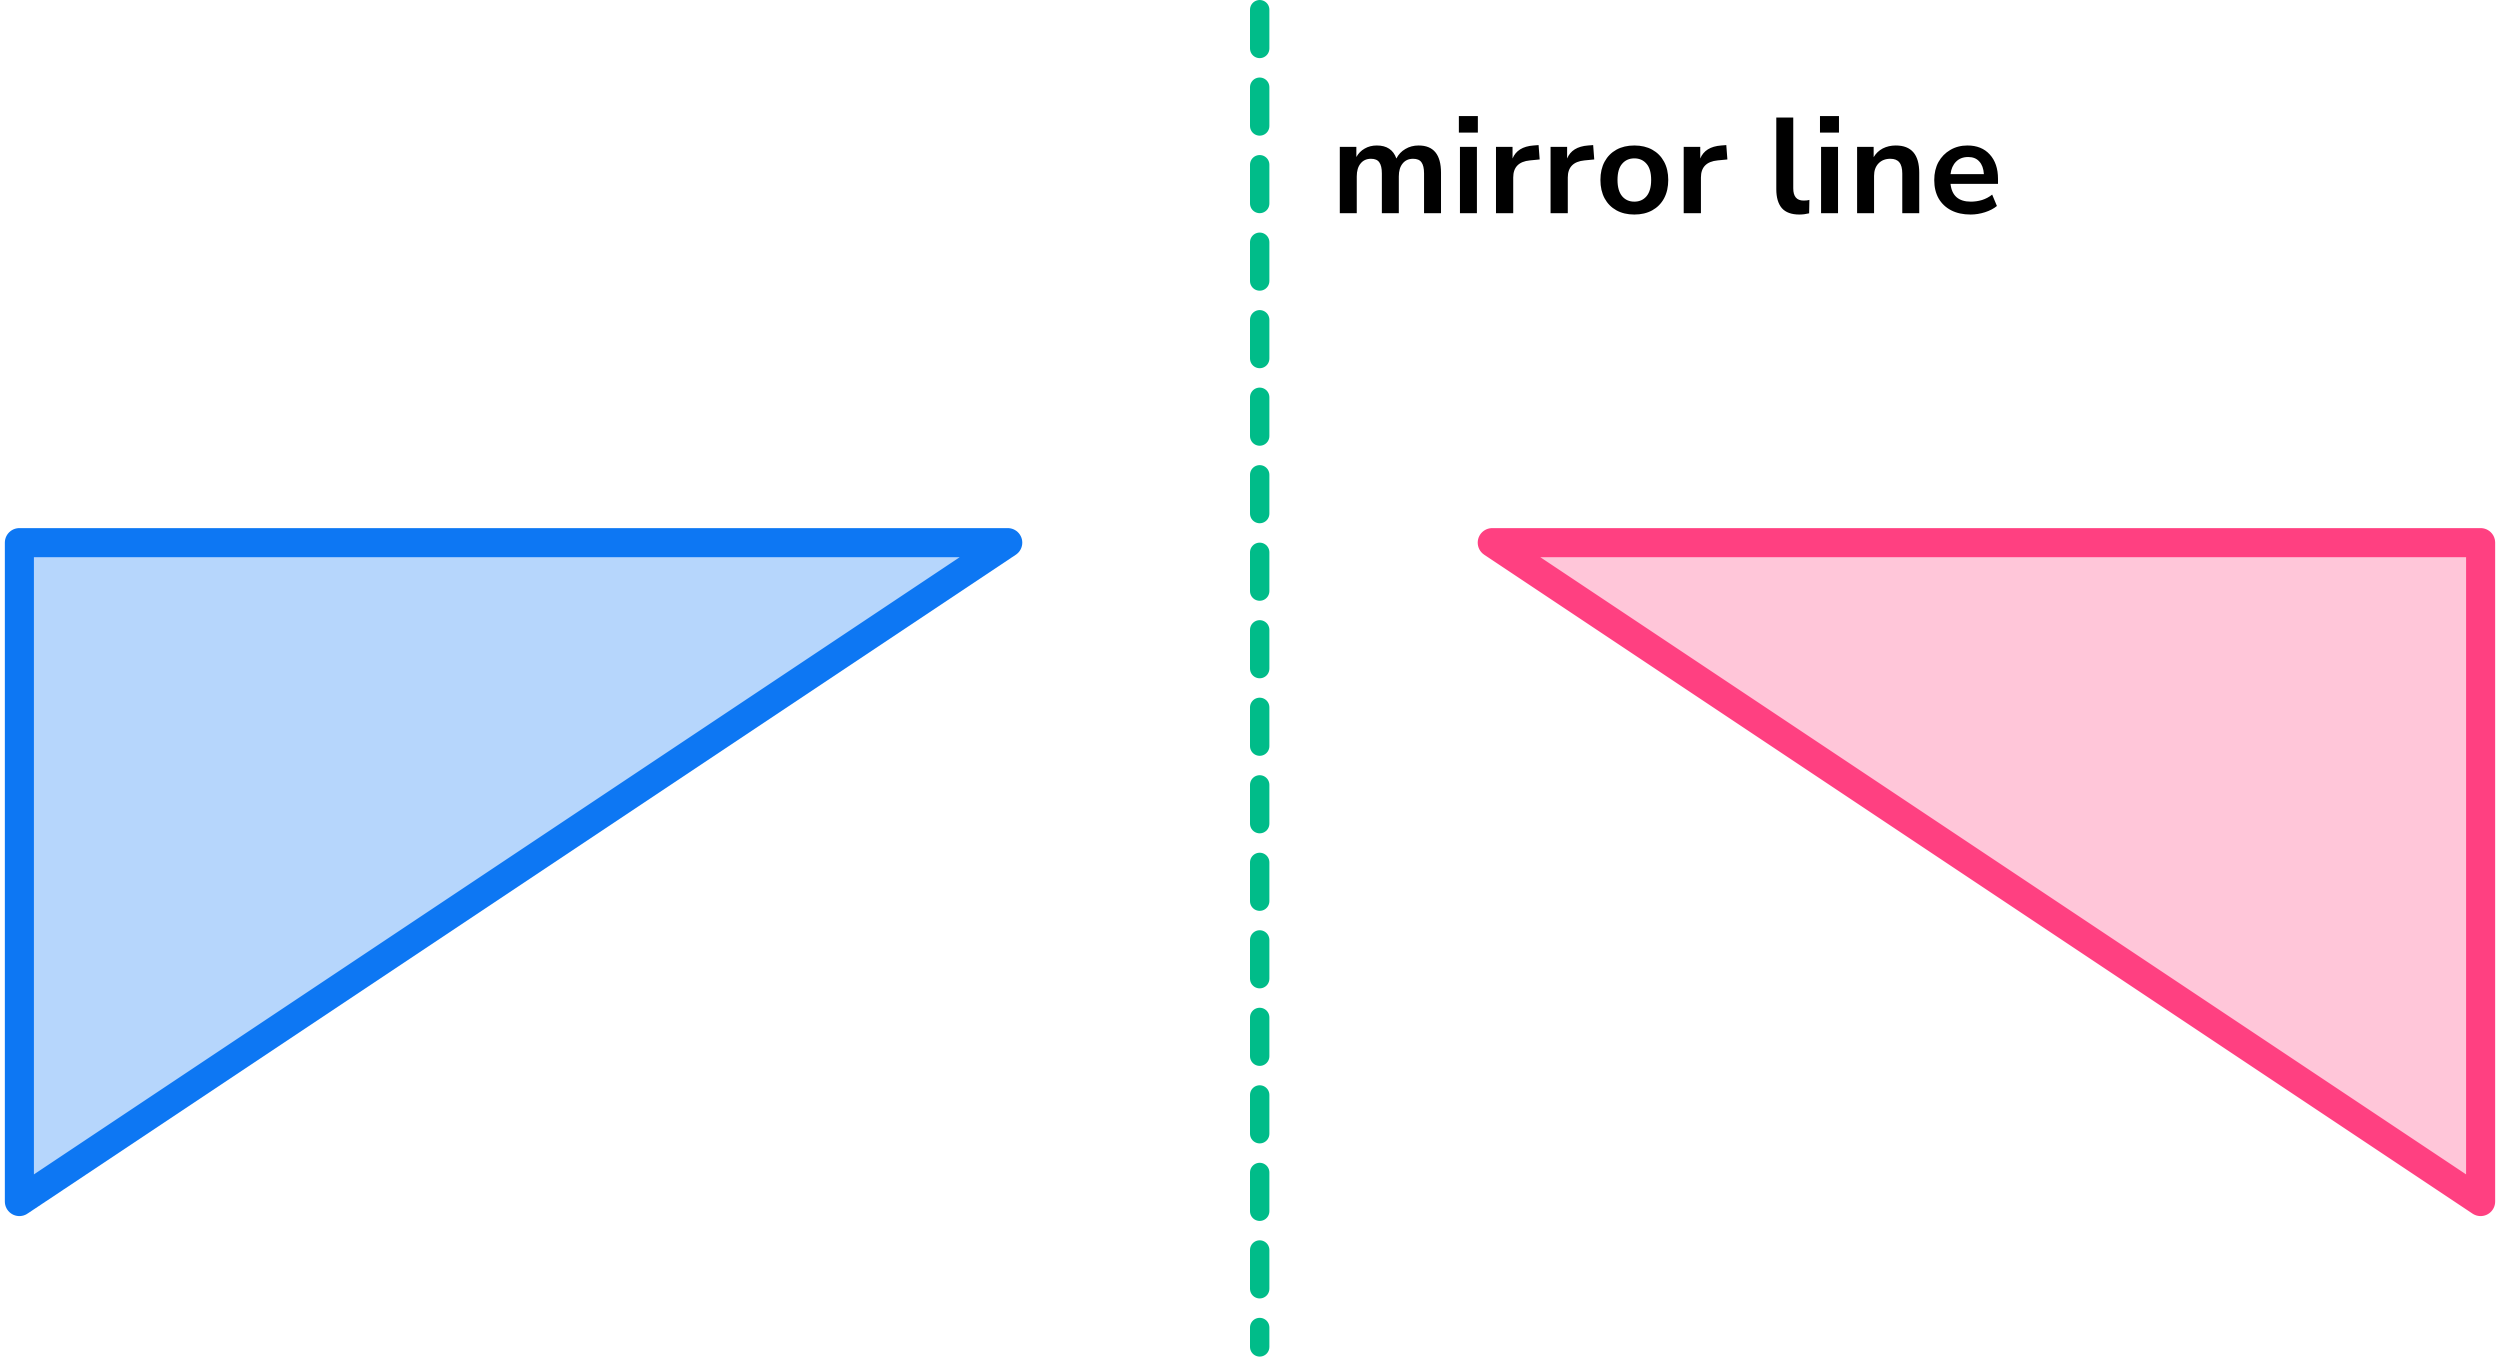
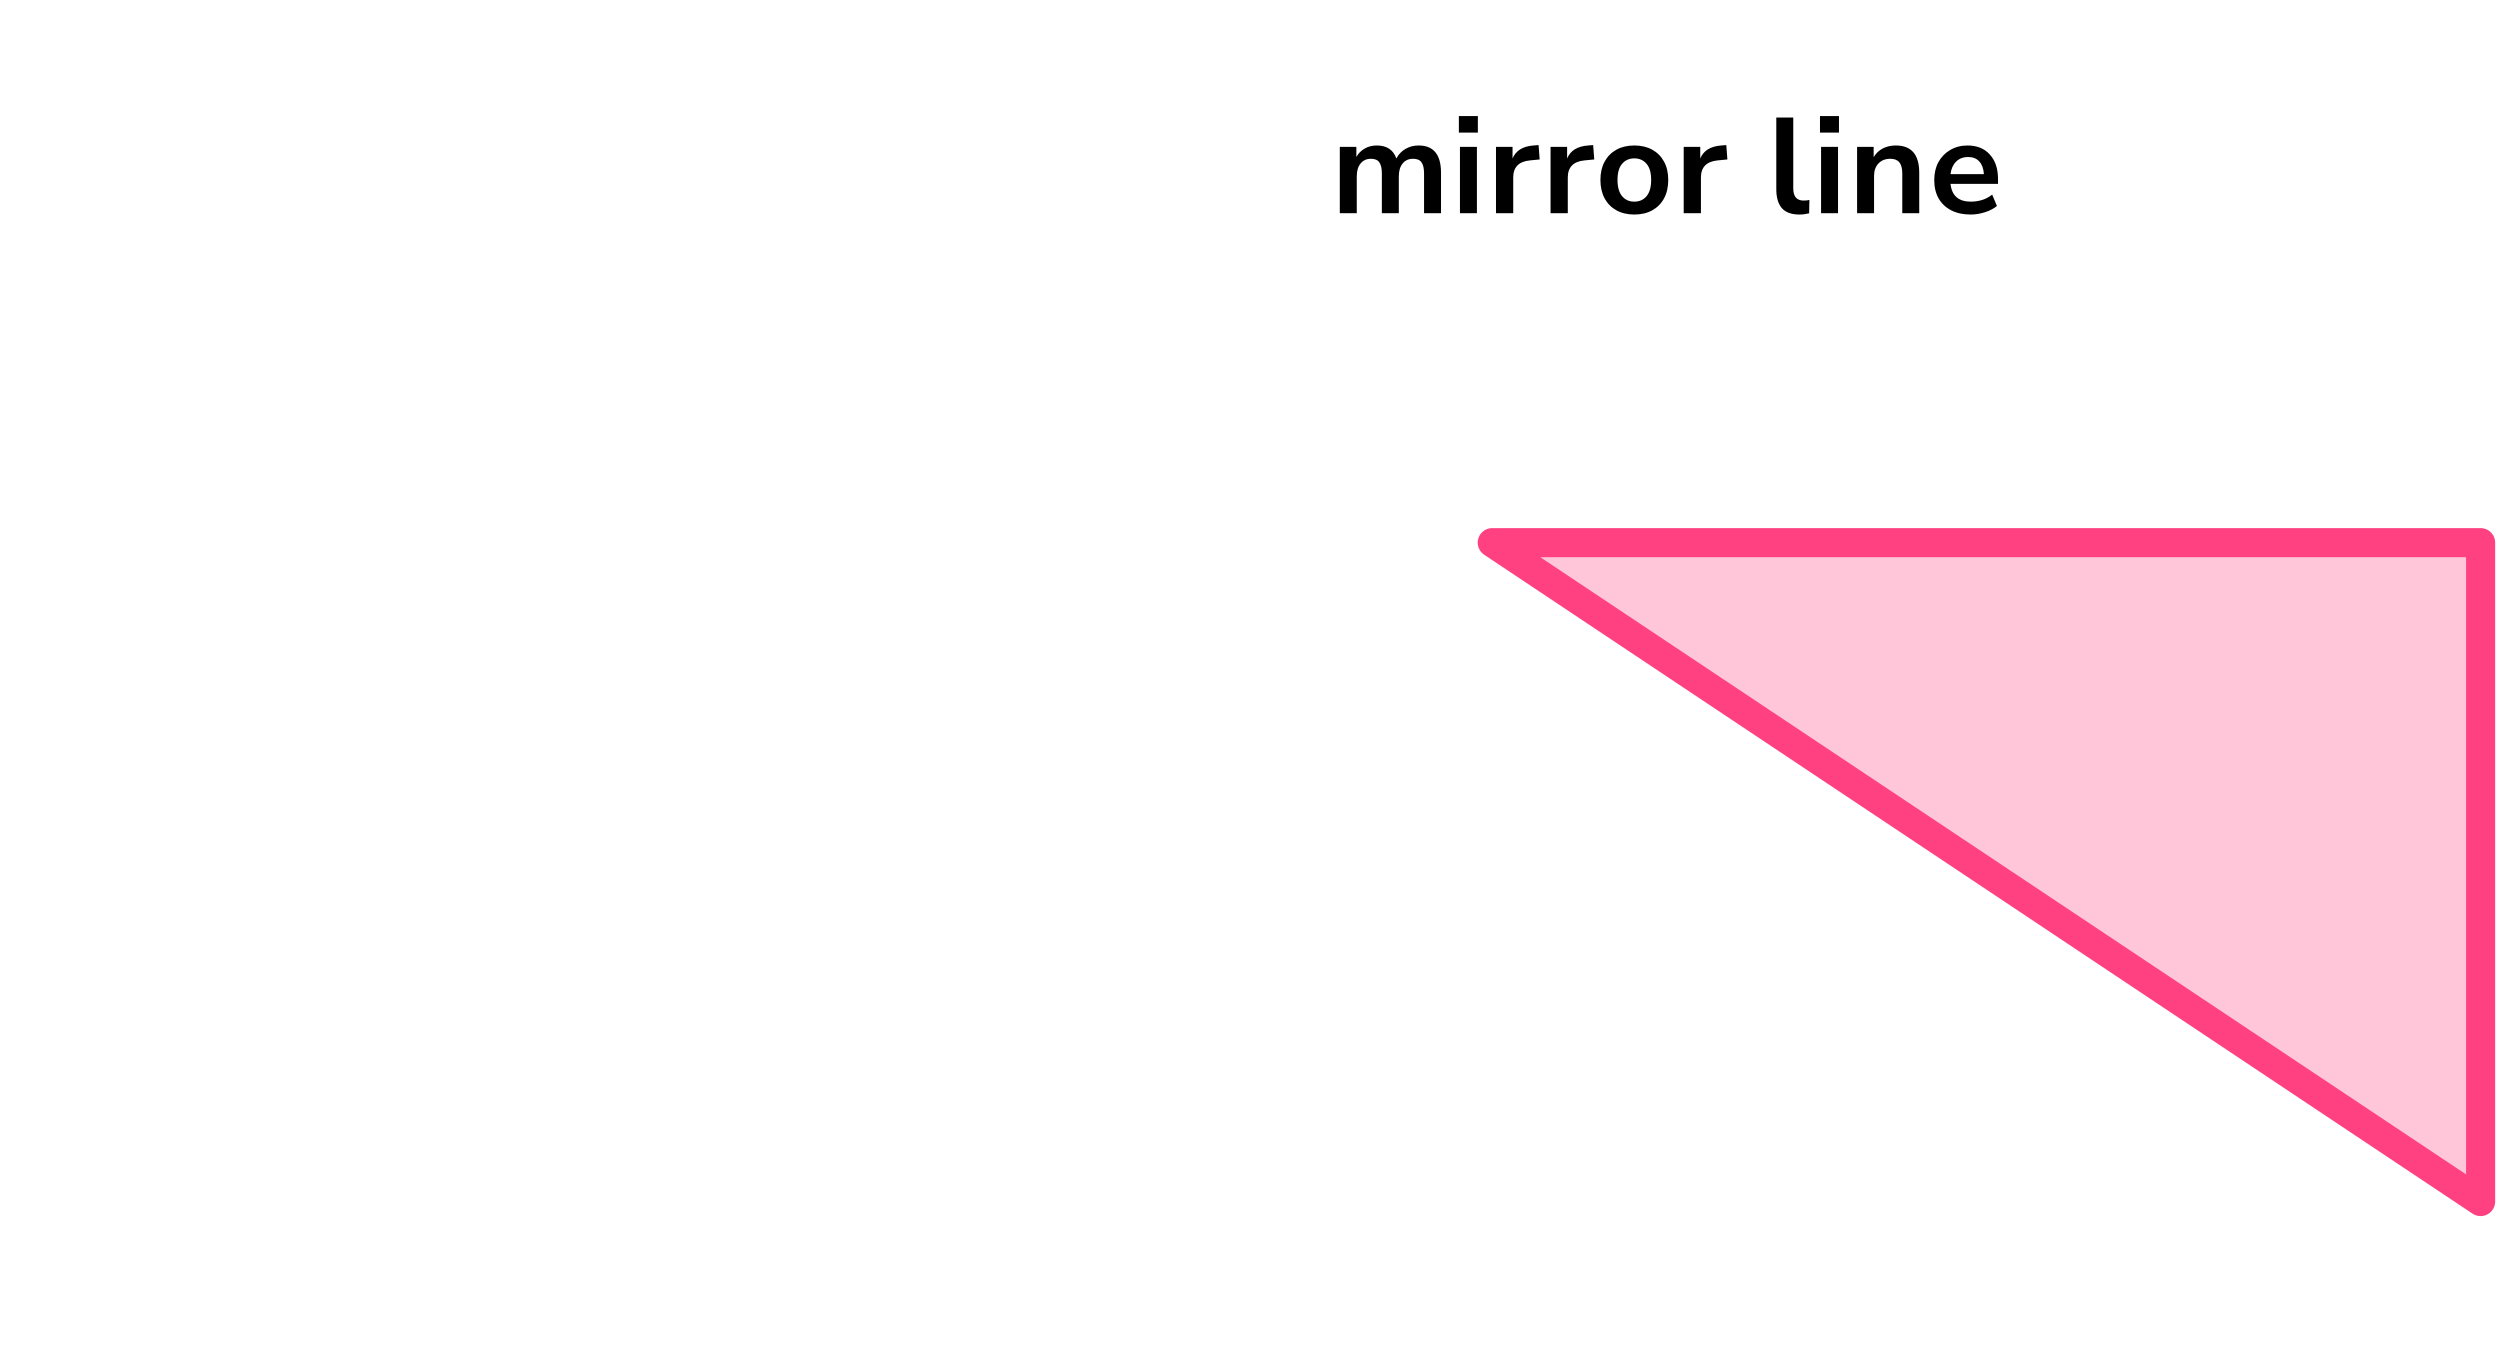
<svg xmlns="http://www.w3.org/2000/svg" width="258" height="140" viewBox="0 0 258 140" fill="none">
  <path d="M138.268 22V15.154H139.976V16.204C140.181 15.831 140.466 15.541 140.83 15.336C141.194 15.121 141.614 15.014 142.09 15.014C143.117 15.014 143.789 15.462 144.106 16.358C144.321 15.938 144.629 15.611 145.03 15.378C145.431 15.135 145.889 15.014 146.402 15.014C147.942 15.014 148.712 15.952 148.712 17.828V22H146.962V17.898C146.962 17.375 146.873 16.993 146.696 16.75C146.528 16.507 146.239 16.386 145.828 16.386C145.371 16.386 145.011 16.549 144.75 16.876C144.489 17.193 144.358 17.637 144.358 18.206V22H142.608V17.898C142.608 17.375 142.519 16.993 142.342 16.75C142.174 16.507 141.889 16.386 141.488 16.386C141.031 16.386 140.671 16.549 140.41 16.876C140.149 17.193 140.018 17.637 140.018 18.206V22H138.268ZM150.555 13.684V11.976H152.515V13.684H150.555ZM150.667 22V15.154H152.417V22H150.667ZM154.386 22V15.154H156.094V16.358C156.43 15.546 157.148 15.098 158.25 15.014L158.782 14.972L158.894 16.456L157.886 16.554C156.738 16.666 156.164 17.254 156.164 18.318V22H154.386ZM160.018 22V15.154H161.726V16.358C162.062 15.546 162.781 15.098 163.882 15.014L164.414 14.972L164.526 16.456L163.518 16.554C162.37 16.666 161.796 17.254 161.796 18.318V22H160.018ZM168.663 22.14C167.954 22.14 167.338 21.995 166.815 21.706C166.293 21.417 165.887 21.006 165.597 20.474C165.308 19.933 165.163 19.298 165.163 18.57C165.163 17.842 165.308 17.212 165.597 16.68C165.887 16.148 166.293 15.737 166.815 15.448C167.338 15.159 167.954 15.014 168.663 15.014C169.373 15.014 169.989 15.159 170.511 15.448C171.034 15.737 171.44 16.148 171.729 16.68C172.019 17.212 172.163 17.842 172.163 18.57C172.163 19.298 172.019 19.933 171.729 20.474C171.44 21.006 171.034 21.417 170.511 21.706C169.989 21.995 169.373 22.14 168.663 22.14ZM168.663 20.81C169.186 20.81 169.606 20.623 169.923 20.25C170.241 19.867 170.399 19.307 170.399 18.57C170.399 17.823 170.241 17.268 169.923 16.904C169.606 16.531 169.186 16.344 168.663 16.344C168.141 16.344 167.721 16.531 167.403 16.904C167.086 17.268 166.927 17.823 166.927 18.57C166.927 19.307 167.086 19.867 167.403 20.25C167.721 20.623 168.141 20.81 168.663 20.81ZM173.758 22V15.154H175.466V16.358C175.802 15.546 176.52 15.098 177.622 15.014L178.154 14.972L178.266 16.456L177.258 16.554C176.11 16.666 175.536 17.254 175.536 18.318V22H173.758ZM185.694 22.14C184.882 22.14 184.28 21.921 183.888 21.482C183.505 21.034 183.314 20.381 183.314 19.522V12.13H185.064V19.438C185.064 20.278 185.418 20.698 186.128 20.698C186.23 20.698 186.333 20.693 186.436 20.684C186.538 20.675 186.636 20.656 186.73 20.628L186.702 22.014C186.366 22.098 186.03 22.14 185.694 22.14ZM187.822 13.684V11.976H189.782V13.684H187.822ZM187.934 22V15.154H189.684V22H187.934ZM191.653 22V15.154H193.361V16.218C193.594 15.826 193.907 15.527 194.299 15.322C194.7 15.117 195.148 15.014 195.643 15.014C197.257 15.014 198.065 15.952 198.065 17.828V22H196.315V17.912C196.315 17.38 196.212 16.993 196.007 16.75C195.811 16.507 195.503 16.386 195.083 16.386C194.569 16.386 194.159 16.549 193.851 16.876C193.552 17.193 193.403 17.618 193.403 18.15V22H191.653ZM203.366 22.14C202.591 22.14 201.924 21.995 201.364 21.706C200.804 21.417 200.37 21.006 200.062 20.474C199.763 19.942 199.614 19.312 199.614 18.584C199.614 17.875 199.759 17.254 200.048 16.722C200.347 16.19 200.753 15.775 201.266 15.476C201.789 15.168 202.381 15.014 203.044 15.014C204.015 15.014 204.78 15.322 205.34 15.938C205.909 16.554 206.194 17.394 206.194 18.458V18.976H201.294C201.425 20.199 202.125 20.81 203.394 20.81C203.777 20.81 204.159 20.754 204.542 20.642C204.925 20.521 205.275 20.334 205.592 20.082L206.082 21.258C205.755 21.529 205.345 21.743 204.85 21.902C204.355 22.061 203.861 22.14 203.366 22.14ZM203.114 16.204C202.601 16.204 202.185 16.363 201.868 16.68C201.551 16.997 201.359 17.427 201.294 17.968H204.738C204.701 17.399 204.542 16.965 204.262 16.666C203.991 16.358 203.609 16.204 203.114 16.204Z" fill="black" />
-   <path d="M2 124L104 56H2L2 124Z" fill="#0D77F3" fill-opacity="0.3" stroke="#0D77F3" stroke-width="3" stroke-linejoin="round" />
-   <line x1="130" y1="1" x2="130" y2="139" stroke="#00BC89" stroke-width="2" stroke-linecap="round" stroke-dasharray="4 4" />
  <path d="M256 124L154 56H256L256 124Z" fill="#FF4081" fill-opacity="0.3" stroke="#FF4081" stroke-width="3" stroke-linejoin="round" />
</svg>